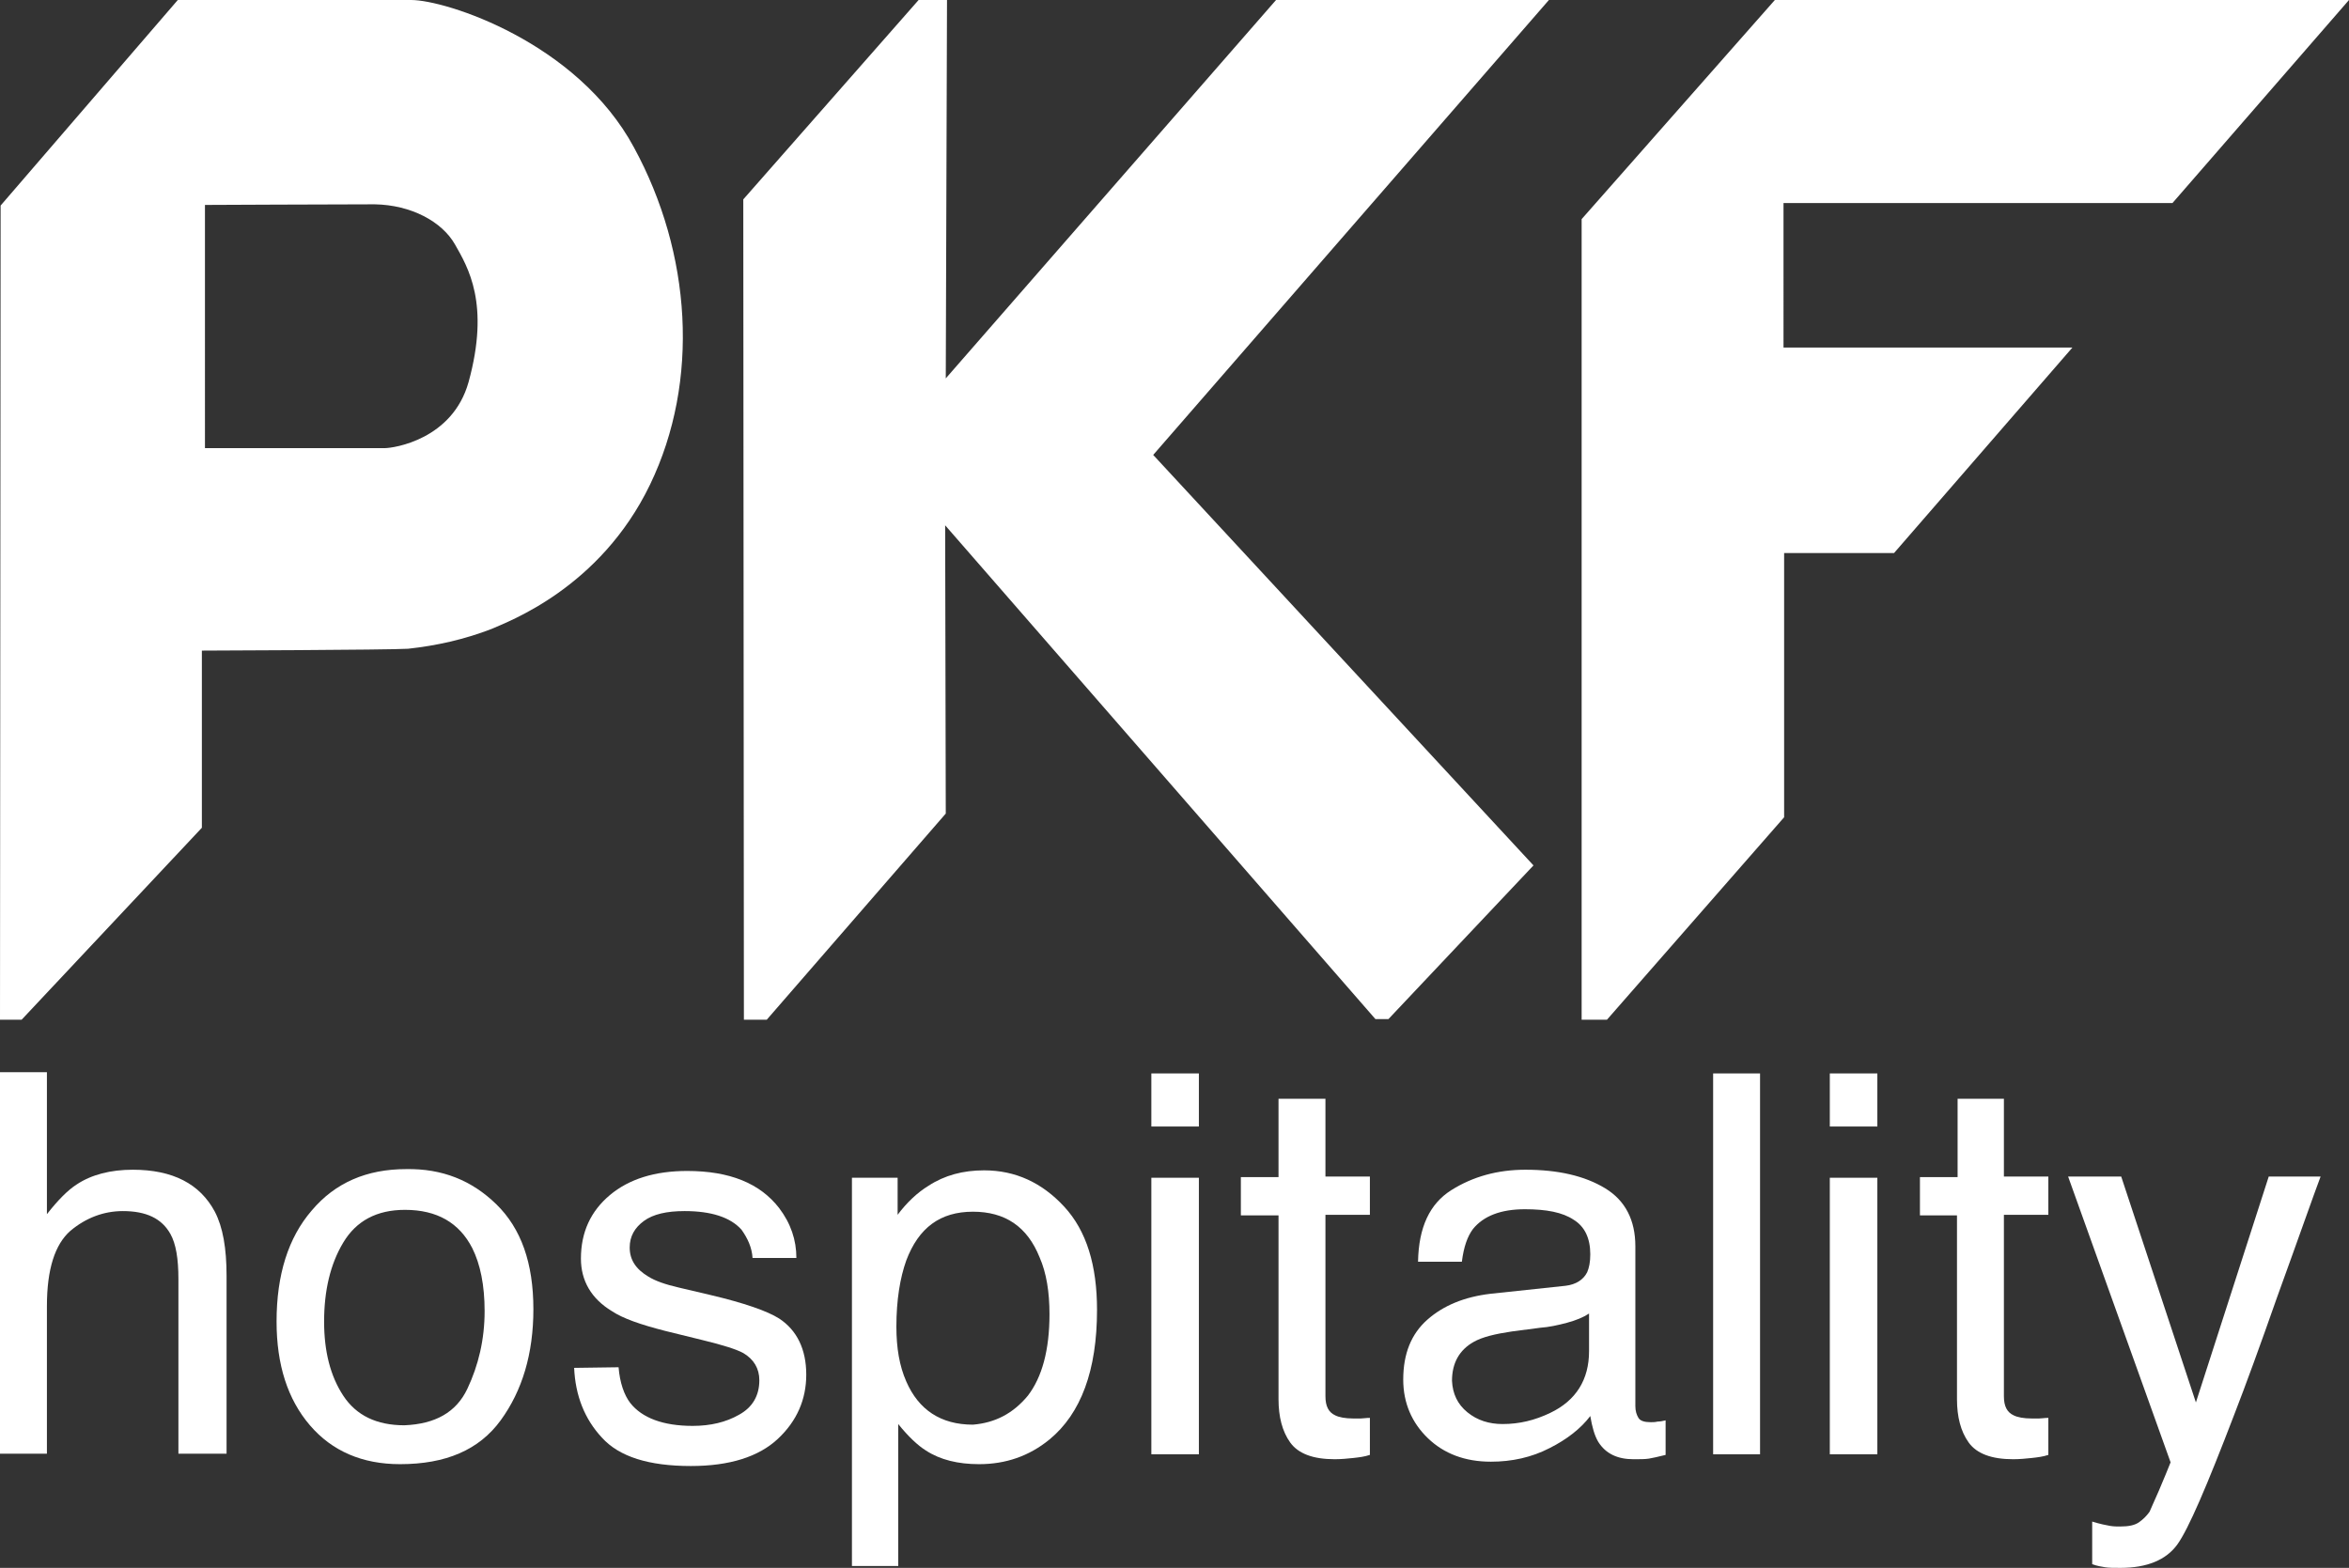
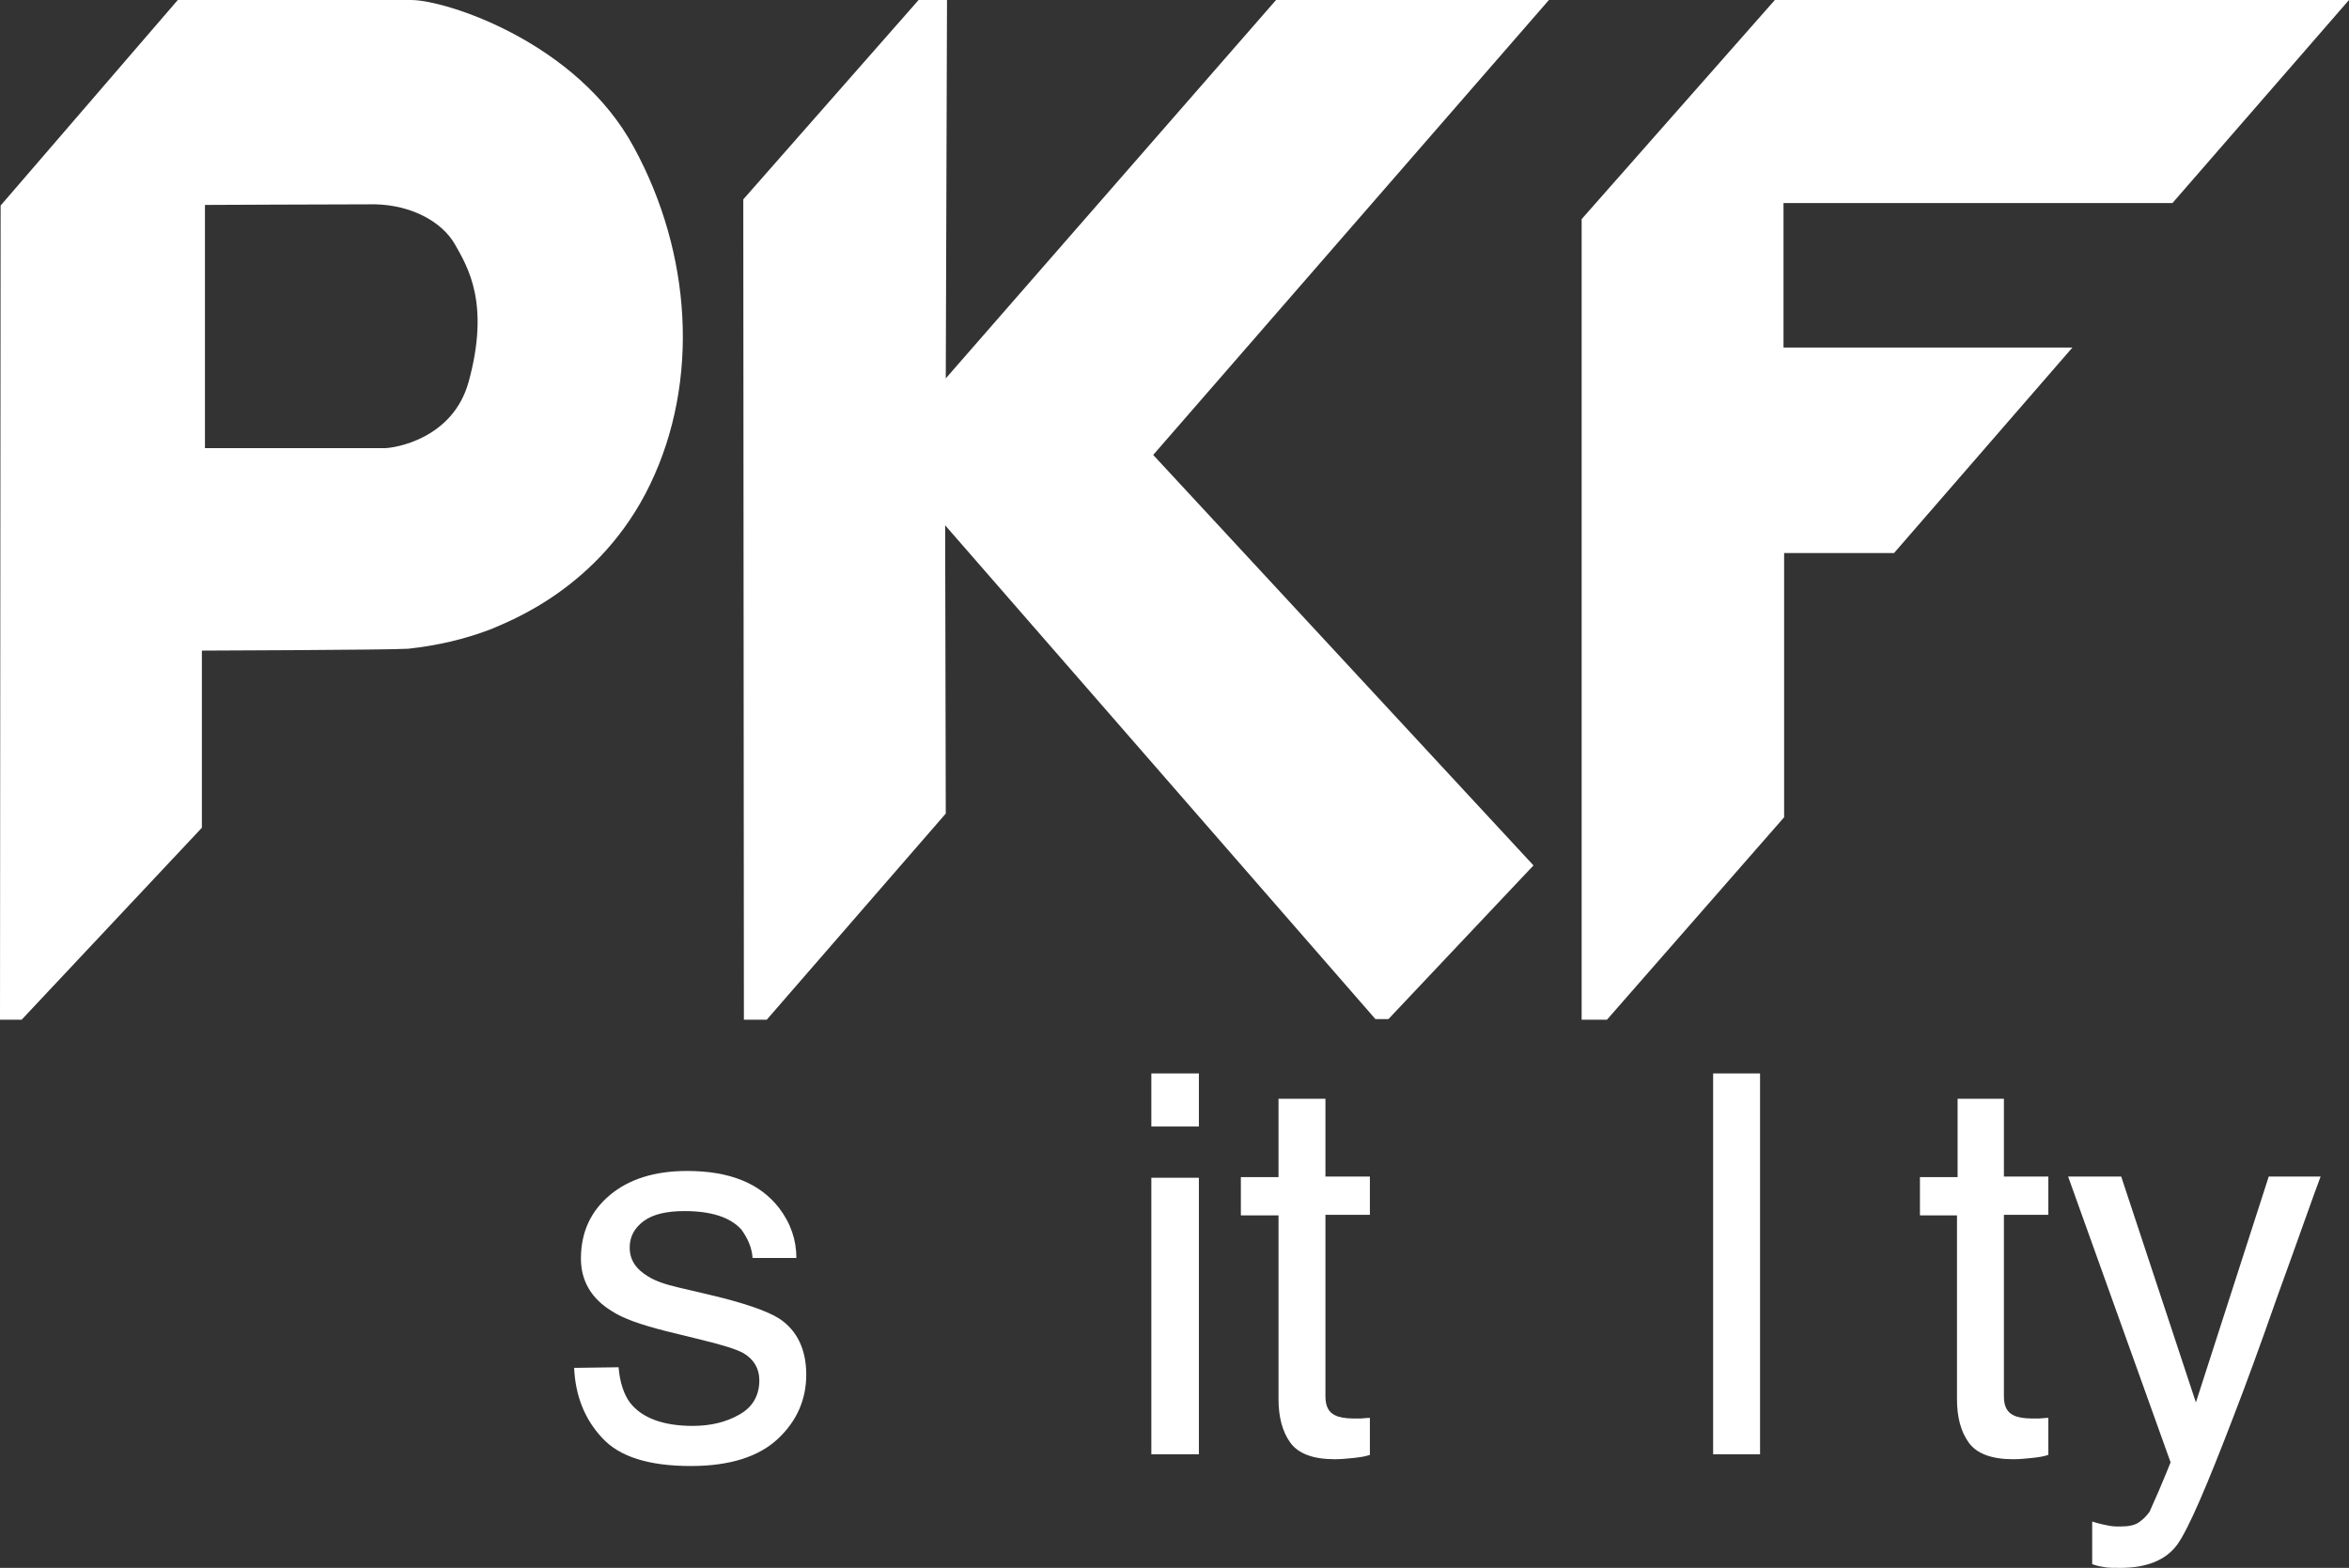
<svg xmlns="http://www.w3.org/2000/svg" version="1.1" id="Ebene_1" x="0px" y="0px" viewBox="0 0 380.5 254" style="enable-background:new 0 0 380.5 254;" xml:space="preserve">
  <rect x="0" y="0" width="380.5" height="254" fill="#333333" stroke="none" />
  <style type="text/css"> .st0{fill:#FFFFFF;} </style>
  <path class="st0" d="M75.9,61.9c-2.6,9.3-12.1,10.7-13.6,10.7s-29.1,0-29.1,0V33.2c0,0,21.6-0.1,27.5-0.1c5.9,0.1,10.9,2.8,13,6.5 C75.8,43.3,79.4,49.2,75.9,61.9 M105.3,78.5c8.1-16.8,6.7-37.5-2.6-54.6C93.5,6.8,72.2,0,66.6,0c-5.7,0-37.8,0-37.8,0L0.1,33.3 L0,165.2h3.5l29.2-31.1v-28.7c0,0,30.2-0.1,33.4-0.3c4.6-0.5,9.1-1.5,13.5-3.2C82.3,100.7,97.2,95.3,105.3,78.5 M186.8,73.7L250.9,0 h-44.2l-53.5,61.3L153.4,0h-4.6l-28.4,32.3l0.1,132.9h3.7l29-33.4l-0.1-46.7l69.7,80h2.1l23.5-24.9L186.8,73.7z M380.5,0h-93 l-31.3,35.5v129.7h4.1l28.7-32.8V89.6h17.8l28.9-33.3h-46.8V32.9h63L380.5,0z" />
  <g>
-     <path class="st0" d="M0,173.7h7.6v23c1.8-2.3,3.4-3.9,4.8-4.8c2.4-1.6,5.5-2.4,9.1-2.4c6.5,0,10.9,2.3,13.3,6.8 c1.3,2.5,1.9,5.9,1.9,10.4v28.8h-7.8v-28.3c0-3.3-0.4-5.7-1.3-7.3c-1.4-2.5-3.9-3.7-7.7-3.7c-3.1,0-6,1.1-8.5,3.2 c-2.5,2.2-3.8,6.2-3.8,12.2v23.9H0V173.7z" />
-     <path class="st0" d="M80.4,195.1c4,3.9,6,9.5,6,17c0,7.2-1.8,13.2-5.3,18s-8.9,7.1-16.3,7.1c-6.1,0-11-2.1-14.6-6.3 s-5.4-9.8-5.4-16.8c0-7.6,1.9-13.6,5.7-18c3.8-4.5,8.9-6.7,15.3-6.7C71.6,189.3,76.4,191.2,80.4,195.1z M75.7,225 c1.8-3.8,2.8-8,2.8-12.6c0-4.2-0.7-7.6-2-10.2c-2.1-4.1-5.7-6.2-10.9-6.2c-4.6,0-7.9,1.8-10,5.3s-3.1,7.8-3.1,12.8 c0,4.8,1,8.8,3.1,12s5.4,4.8,9.9,4.8C70.5,230.7,73.9,228.8,75.7,225z" />
    <path class="st0" d="M100.2,221.5c0.2,2.5,0.9,4.5,1.9,5.8c1.9,2.4,5.3,3.7,10.1,3.7c2.9,0,5.4-0.6,7.5-1.8 c2.2-1.2,3.3-3.1,3.3-5.6c0-1.9-0.9-3.4-2.6-4.4c-1.1-0.6-3.3-1.3-6.6-2.1l-6.1-1.5c-3.9-1-6.8-2-8.6-3.2c-3.3-2-5-4.9-5-8.5 c0-4.3,1.6-7.7,4.7-10.3s7.3-3.9,12.5-3.9c6.9,0,11.8,2,14.9,6c1.9,2.5,2.8,5.2,2.8,8.1h-7.1c-0.1-1.7-0.8-3.2-1.8-4.6 c-1.8-2-4.9-3-9.2-3c-2.9,0-5.1,0.5-6.6,1.6s-2.3,2.5-2.3,4.3c0,2,1,3.5,3,4.7c1.1,0.7,2.8,1.3,5,1.8l5.1,1.2 c5.5,1.3,9.2,2.6,11.1,3.8c2.9,1.9,4.4,5,4.4,9.1c0,4-1.5,7.5-4.6,10.4s-7.8,4.4-14.1,4.4c-6.8,0-11.6-1.5-14.4-4.6 c-2.8-3-4.3-6.8-4.5-11.3L100.2,221.5L100.2,221.5z" />
-     <path class="st0" d="M138,190.8h7.4v6c1.5-2,3.2-3.6,5-4.7c2.6-1.7,5.6-2.5,9-2.5c5.1,0,9.4,2,13,5.9s5.3,9.5,5.3,16.7 c0,9.8-2.6,16.8-7.7,21c-3.3,2.7-7.1,4-11.4,4c-3.4,0-6.3-0.7-8.6-2.2c-1.3-0.8-2.9-2.3-4.5-4.3v23H138V190.8z M166.5,226.1 c2.3-3,3.5-7.4,3.5-13.2c0-3.6-0.5-6.7-1.6-9.2c-2-5-5.6-7.4-10.8-7.4c-5.3,0-8.8,2.6-10.8,7.9c-1,2.8-1.6,6.4-1.6,10.7 c0,3.5,0.5,6.4,1.6,8.9c2,4.6,5.6,7,10.8,7C161.2,230.5,164.1,229,166.5,226.1z" />
    <path class="st0" d="M186.5,173.9h7.7v8.6h-7.7V173.9z M186.5,190.8h7.7v44.8h-7.7V190.8z" />
    <path class="st0" d="M207.1,178h7.6v12.6h7.2v6.2h-7.2v29.4c0,1.6,0.5,2.6,1.6,3.1c0.6,0.3,1.6,0.5,2.9,0.5c0.4,0,0.8,0,1.2,0 s0.9-0.1,1.5-0.1v6c-0.9,0.3-1.8,0.4-2.7,0.5s-2,0.2-3,0.2c-3.5,0-5.9-0.9-7.2-2.7s-1.9-4.2-1.9-7v-29.8H201v-6.2h6.1V178z" />
-     <path class="st0" d="M253.6,208.3c1.7-0.2,2.9-1,3.5-2.2c0.3-0.7,0.5-1.6,0.5-2.9c0-2.6-0.9-4.5-2.7-5.6c-1.8-1.2-4.4-1.7-7.9-1.7 c-3.9,0-6.7,1.1-8.4,3.2c-0.9,1.2-1.5,2.9-1.8,5.3h-7.1c0.1-5.6,1.9-9.4,5.4-11.6s7.5-3.3,12-3.3c5.3,0,9.6,1,12.9,3 s4.9,5.2,4.9,9.4v25.9c0,0.8,0.2,1.4,0.5,1.9s1,0.7,2,0.7c0.3,0,0.7,0,1.1-0.1c0.4,0,0.9-0.1,1.3-0.2v5.6c-1.2,0.3-2.1,0.5-2.7,0.6 s-1.5,0.1-2.5,0.1c-2.6,0-4.5-0.9-5.7-2.8c-0.6-1-1-2.4-1.3-4.2c-1.5,2-3.8,3.8-6.6,5.2c-2.9,1.5-6.1,2.2-9.5,2.2 c-4.2,0-7.6-1.3-10.2-3.8c-2.6-2.5-4-5.7-4-9.5c0-4.2,1.3-7.4,3.9-9.7c2.6-2.3,6-3.7,10.2-4.2L253.6,208.3z M237.7,228.8 c1.6,1.3,3.5,1.9,5.7,1.9c2.7,0,5.2-0.6,7.7-1.8c4.2-2,6.3-5.4,6.3-10v-6.1c-0.9,0.6-2.1,1.1-3.6,1.5s-2.9,0.7-4.3,0.8l-4.6,0.6 c-2.7,0.4-4.8,0.9-6.2,1.7c-2.3,1.3-3.5,3.4-3.5,6.3C235.3,225.8,236.1,227.5,237.7,228.8z" />
    <path class="st0" d="M277.5,173.9h7.6v61.7h-7.6V173.9z" />
-     <path class="st0" d="M296.4,173.9h7.7v8.6h-7.7V173.9z M296.4,190.8h7.7v44.8h-7.7V190.8z" />
    <path class="st0" d="M317,178h7.6v12.6h7.2v6.2h-7.2v29.4c0,1.6,0.5,2.6,1.6,3.1c0.6,0.3,1.6,0.5,2.9,0.5c0.4,0,0.8,0,1.2,0 s0.9-0.1,1.5-0.1v6c-0.9,0.3-1.8,0.4-2.7,0.5c-0.9,0.1-2,0.2-3,0.2c-3.5,0-5.9-0.9-7.2-2.7c-1.3-1.8-1.9-4.2-1.9-7v-29.8h-6v-6.2 h6.1V178H317z" />
    <path class="st0" d="M367.5,190.6h8.4c-1.1,2.9-3.4,9.5-7.1,19.7c-2.7,7.7-5,14-6.9,18.9c-4.4,11.5-7.4,18.5-9.2,21 c-1.8,2.5-4.9,3.8-9.2,3.8c-1.1,0-1.9,0-2.5-0.1s-1.3-0.2-2.1-0.5v-6.9c1.3,0.4,2.3,0.6,2.9,0.7c0.6,0.1,1.1,0.1,1.6,0.1 c1.4,0,2.4-0.2,3.1-0.7s1.2-1,1.7-1.7c0.1-0.2,0.6-1.4,1.5-3.4c0.9-2.1,1.5-3.6,1.9-4.6L335,190.6h8.6l12.1,36.6L367.5,190.6z" />
  </g>
</svg>